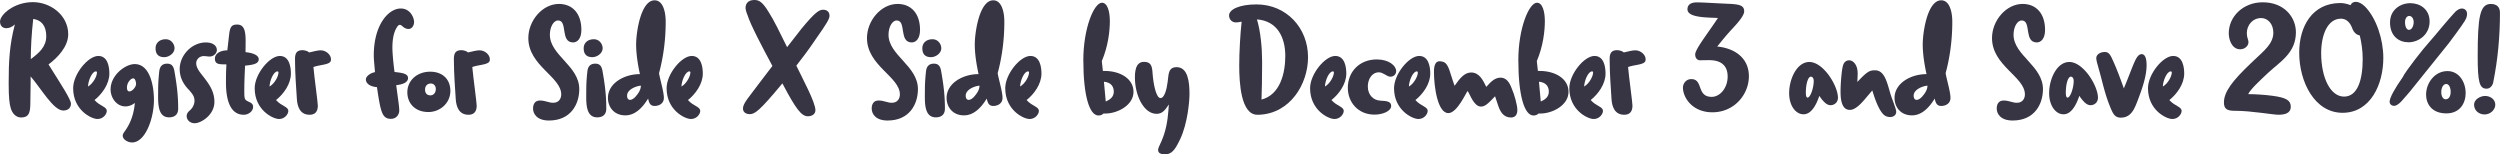
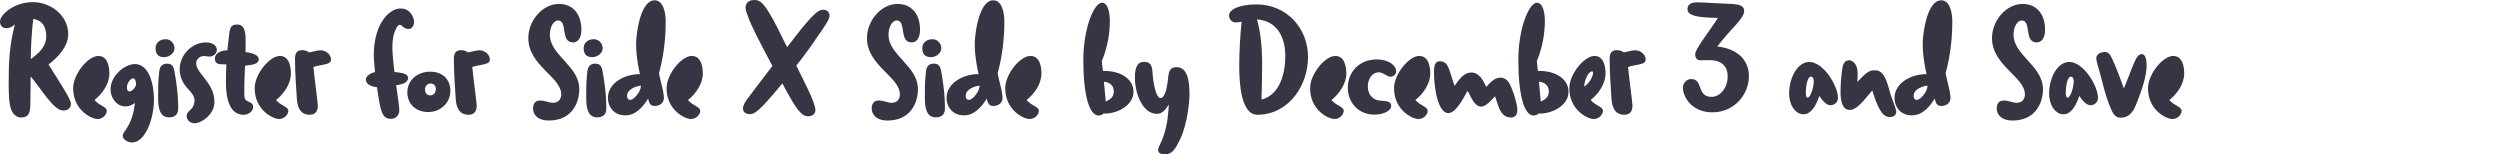
<svg xmlns="http://www.w3.org/2000/svg" viewBox="0 0 1055.44 65.15">
  <g fill="#373443">
    <path d="M20.48 27.2c5.12 8.19 9.47 14.72 9.47 16.58 0 1.47-.9 2.88-3.26 2.88-4.1 0-9.34-9.28-13.76-14.4v2.62l-.13 9.41c-.13 3.14-.51 5.31-3.9 5.31-1.98 0-3.9-1.54-4.54-4.61-.32-1.34-.7-3.39-.7-9.79 0-9.09.32-16.19 2.62-24.89-1.15 1.09-2.5 1.6-3.58 1.6-1.54 0-2.69-.96-2.69-2.82C0 6.21 5.89.9 13.89.9 21.31.9 28.8 6.4 28.8 14.47c0 5.18-4.48 9.92-8.32 12.73zM14.02 8C13.32 14.34 13 20.03 13 24.96c3.33-2.5 6.53-5.12 6.53-9.66s-2.18-6.85-5.5-7.3z" />
    <use href="#B" />
    <path d="M56.93 43.45c-1.15.9-2.5 1.47-3.97 1.47-3.78 0-6.27-3.65-6.27-7.17 0-6.02 6.21-10.69 10.17-10.69 6.53 0 8.13 9.41 8.13 15.1 0 8-3.71 17.98-9.21 17.98-1.79 0-3.97-1.22-3.97-2.88 0-.96.9-1.73 1.73-3.14 2.18-3.46 3.07-7.17 3.39-10.69zm-.71-10.36c-1.02 0-2.62 1.79-2.62 3.84 0 1.15.38 1.66 1.02 1.66 1.22 0 2.82-1.86 2.82-3.14 0-.64-.26-2.37-1.22-2.37zm13.11-8.96c-3.26 0-3.65-2.3-3.65-3.78 0-2.11 1.6-3.78 4.29-3.78 2.37 0 3.71 2.11 3.71 3.78 0 2.18-2.37 3.78-4.35 3.78zm1.28 2.75c1.73 0 2.62.9 3.01 3.07 1.02 5.76 1.6 10.24 1.6 15.94 0 2.5-1.54 3.65-3.84 3.65-5.18 0-4.61-6.91-4.61-11.2a67.79 67.79 0 0 1 .45-8c.26-3.33 2.43-3.46 3.39-3.46zm8.2 22.08c0-.7.32-1.47 1.22-2.24 1.92-1.6 2.75-4.29 1.47-6.53-.32-.58-1.28-1.79-1.98-2.5-2.43-2.56-3.65-5.38-3.65-8.51 0-5.95 5.18-11.26 11.01-11.26 3.14 0 4.67 1.47 4.67 3.2 0 1.41-1.34 2.75-3.14 2.75-.7 0-1.41-.19-2.37-.19-1.86 0-3.2 1.41-3.2 3.01 0 1.28.64 2.62 1.92 4.29l1.15 1.47c2.43 3.14 4.61 6.14 4.61 10.56 0 5.63-5.76 9.02-8.32 9.02-1.86 0-3.39-1.28-3.39-3.07zm24.65-21.25c-.13 3.2-.32 6.46-.32 10.69 0 3.14.13 3.71 1.34 4.29 1.21.64 2.37.9 2.37 2.43 0 1.92-2.05 3.33-3.9 3.33-6.46 0-7.55-7.81-7.55-13.63 0-3.58.06-5.12.19-7.62-2.37-.13-4.86.32-4.86-2.43 0-1.86 1.79-3.46 5.25-3.52l.77-6.78c.38-3.33 1.22-4.1 3.39-4.1 4.22 0 3.52 5.57 3.52 11.65 3.13.32 5.57 1.28 5.57 3.01 0 2.11-3.01 2.37-5.76 2.69z" />
    <use href="#B" x="76.64" />
    <use href="#C" />
    <path d="M174.8 9.34c0 1.6-1.02 2.88-2.3 2.88a3.27 3.27 0 0 1-1.79-.51c-.64-.38-1.28-1.22-1.92-1.22-.38 0-.7.26-1.02.7-.96 1.41-2.11 3.78-2.11 9.02 0 1.79.32 5.89.9 10.18 3.52.38 5.7.77 5.7 2.56s-2.11 2.69-4.99 3.01l.9 6.72c.19 1.41.38 2.82.38 4.03 0 1.34-.96 3.46-3.52 3.46-3.78 0-4.35-3.07-5.89-13.38-3.14-.26-4.67-1.66-4.67-3.26 0-1.28 1.79-2.69 3.84-3.07-.19-2.69-.51-5.12-.51-7.1 0-12.8 6.14-19.77 11.39-19.77 4.1 0 5.63 3.97 5.63 5.76zm6 37.95c-5.5 0-8.83-3.65-8.83-8.32 0-4.93 4.03-8.7 9.66-8.7 5.25 0 8.51 3.26 8.51 8.13-.06 5.31-4.48 8.9-9.34 8.9zm1.08-12.03c-1.41 0-2.43.96-2.43 2.56 0 1.41.71 2.43 2.24 2.43s2.3-1.28 2.3-2.69c0-1.22-.77-2.3-2.11-2.3z" />
    <use href="#C" x="67.07" />
    <use href="#D" />
    <path d="M250.07 24.13c-3.26 0-3.65-2.3-3.65-3.78 0-2.11 1.6-3.78 4.29-3.78 2.37 0 3.71 2.11 3.71 3.78 0 2.18-2.37 3.78-4.35 3.78zm1.28 2.75c1.73 0 2.62.9 3.01 3.07 1.02 5.76 1.6 10.24 1.6 15.94 0 2.5-1.54 3.65-3.84 3.65-5.18 0-4.61-6.91-4.61-11.2a67.79 67.79 0 0 1 .45-8c.26-3.33 2.43-3.46 3.39-3.46zm22.27 14.72c-2.11 3.46-5.25 7.1-9.6 7.1-4.86 0-7.36-3.58-7.36-7.36 0-6.14 6.78-10.05 13.5-10.05-.9-4.1-1.6-8.51-1.6-12.54 0-5.18 1.98-18.62 7.81-18.62 3.39 0 4.67 4.54 4.67 9.09 0 8.38-1.22 15.81-2.82 21.69.58 3.2 2.05 7.87 2.05 10.43 0 2.37-2.05 3.39-3.9 3.39s-2.37-1.28-2.75-3.14zm-5.11-1.03c.96-1.15 2.05-2.62 2.05-4.42-2.43.26-5.82 1.79-5.82 4.22 0 1.02.38 1.79 1.28 1.79.7 0 1.66-.58 2.5-1.6z" />
    <use href="#B" x="250.54" />
    <path d="M315.21,42.24l.38-.58c1.6-2.18,5.95-7.81,10.5-13.82-4.22-7.87-9.28-17.47-10.5-21.44-.64-1.54-.83-2.5-.83-3.14,0-1.34.7-3.26,3.71-3.26,1.86,0,3.39.64,6.14,5.25,1.98,3.01,4.8,8.83,7.68,14.66l6.14-7.87c5.5-6.66,7.36-7.94,9.02-7.94,1.79,0,2.75,1.02,2.75,2.56,0,1.28-1.15,3.26-5.63,9.6-3.78,5.63-6.14,8.51-8.38,11.46,2.5,5.25,8.06,15.42,8.06,18.81,0,1.54-1.28,2.56-3.2,2.56-2.69,0-5.06-3.07-10.75-13.89-9.73,11.78-11.71,12.99-13.76,12.99-1.28,0-2.88-.58-2.88-2.37,0-.9.45-2.05,1.54-3.58Z" />
    <use href="#D" x="142.97" />
    <path d="M393.04 24.13c-3.26 0-3.65-2.3-3.65-3.78 0-2.11 1.6-3.78 4.29-3.78 2.37 0 3.71 2.11 3.71 3.78 0 2.18-2.37 3.78-4.35 3.78zm1.27 2.75c1.73 0 2.62.9 3.01 3.07 1.02 5.76 1.6 10.24 1.6 15.94 0 2.5-1.54 3.65-3.84 3.65-5.18 0-4.61-6.91-4.61-11.2a67.79 67.79 0 0 1 .45-8c.26-3.33 2.43-3.46 3.39-3.46zm22.28 14.72c-2.11 3.46-5.25 7.1-9.6 7.1-4.86 0-7.36-3.58-7.36-7.36 0-6.14 6.78-10.05 13.5-10.05-.9-4.1-1.6-8.51-1.6-12.54 0-5.18 1.98-18.62 7.81-18.62 3.39 0 4.67 4.54 4.67 9.09 0 8.38-1.22 15.81-2.82 21.69.58 3.2 2.05 7.87 2.05 10.43 0 2.37-2.05 3.39-3.9 3.39s-2.37-1.28-2.75-3.14zm-5.12-1.03c.96-1.15 2.05-2.62 2.05-4.42-2.43.26-5.82 1.79-5.82 4.22 0 1.02.38 1.79 1.28 1.79.7 0 1.66-.58 2.5-1.6z" />
    <use href="#B" x="393.51" />
    <path d="M457.35 25.47c0-13.63 4.54-24.32 7.87-24.32 2.43 0 3.33 3.97 3.33 7.74 0 4.22-.7 10.56-3.39 16.9l.45 4.16h.77c6.46 0 12.16 3.2 12.16 8.83s-6.72 9.15-11.9 9.15h-.77c-.58.58-1.28.83-2.11.83-3.9 0-6.4-8.58-6.4-23.29zm8.7 9.02l.77 8.38c1.86-.83 3.39-1.98 3.39-4.16 0-1.92-.9-3.9-4.16-4.22zm32.22 24.19l-.77 1.54c-1.6 3.2-3.07 4.93-5.57 4.93-2.3 0-3.01-.77-3.01-1.86 0-.77.58-1.79 1.41-3.65 1.86-4.22 2.62-8.64 2.94-12.93l.19-2.62c-1.66 2.62-2.94 3.97-5.18 3.97-5.31 0-9.15-7.55-9.15-15.42 0-4.54 1.28-6.53 3.84-6.53 2.75 0 3.39 1.54 3.58 4.42.32 4.93 1.54 10.88 3.39 10.88 1.66 0 2.62-3.71 3.01-6.85l.26-2.18c.26-2.3.83-4.03 3.52-4.03 4.93 0 5.44 6.66 5.44 11.39 0 2.94-.77 12.29-3.9 18.94zm25.92-49.53c-.96.19-1.86.32-2.37.32-1.79 0-2.94-1.34-2.94-2.94 0-2.5 4.22-4.67 11.58-4.67 12.67 0 21.76 9.98 21.76 22.27 0 11.39-7.55 23.81-20.73 24.32h-.64c-7.04 0-7.68-13.69-7.68-20.8 0-5.57.45-13.5 1.02-18.49zm6.46-.96c1.54 4.99 2.18 12.22 2.18 17.53v1.86c0 6.14-.13 10.37-.26 14.46 7.94-2.05 10.05-11.26 10.05-18.43 0-7.68-3.26-14.78-11.97-15.42z" />
    <use href="#B" x="522.21" />
    <path d="M582.13,30.53c-3.01,0-4.67,3.01-4.67,5.95,0,3.58,2.3,5.89,5.38,6.02,2.75.13,4.48.38,4.48,2.24,0,2.18-3.58,3.65-7.04,3.65-6.91,0-11.26-5.18-11.26-11.33,0-6.78,4.93-11.97,12.22-11.97,5.18,0,8.19,2.69,8.19,4.93,0,1.28-.96,2.37-2.5,2.37-1.34,0-2.94-1.86-4.8-1.86Z" />
    <use href="#B" x="557.65" />
    <path d="M637.84 49.6c-3.14 0-4.54-2.56-5.38-5.12l-1.28-3.84-1.79 1.86c-1.41 1.41-2.56 2.43-4.1 2.5-3.14 0-4.67-5.25-5.7-6.59-.64.64-4.42 9.34-8.13 9.34-4.54 0-6.08-11.14-6.08-17.41 0-2.88.7-4.48 2.37-4.48.51 0 .96.06 1.54.26 2.43.83 2.75 4.54 4.8 10.11 2.11-3.01 4.1-5.63 6.98-5.63 3.58 0 5.12 3.52 6.4 6.08 1.98-2.24 3.65-3.9 6.02-3.9 1.98 0 3.33 1.34 4.29 3.52l.38.9c1.28 2.94 2.43 7.3 2.43 9.28 0 1.41-.51 3.14-2.75 3.14zM641 25.47c0-13.63 4.54-24.32 7.87-24.32 2.43 0 3.33 3.97 3.33 7.74 0 4.22-.71 10.56-3.39 16.9l.45 4.16h.77c6.46 0 12.16 3.2 12.16 8.83s-6.72 9.15-11.9 9.15h-.77c-.58.58-1.28.83-2.11.83-3.9 0-6.4-8.58-6.4-23.29zm8.71 9.02l.77 8.38c1.86-.83 3.39-1.98 3.39-4.16 0-1.92-.9-3.9-4.16-4.22zm21.84 7.75c2.3 2.62 5.18 2.75 5.18 4.61 0 1.28-1.47 3.39-3.9 3.39-2.69 0-10.3-3.84-10.3-12.99 0-5.95 6.27-13.63 10.62-13.63 4.03 0 4.67 4.67 4.67 7.42 0 4.48-3.13 8.7-6.27 11.2zm.57-12.1c-1.6 0-3.26 3.84-3.33 6.4 2.18-1.28 3.78-4.35 3.78-5.95 0-.26-.13-.45-.45-.45z" />
    <use href="#C" x="555.01" />
    <path d="M722.65 40.89c3.46 0 6.72-3.71 6.72-8.58 0-5.5-3.9-6.91-7.74-6.91-.7 0-2.56 0-3.78.06-1.47 0-2.18-1.09-2.18-2.5 0-2.18 5.38-8.96 9.6-15.36-3.65-.26-12.86.06-12.86-3.65 0-1.92 1.34-2.94 3.97-2.94s7.04.32 12.99.58c5.06.19 6.98.7 6.98 3.2 0 1.54-1.98 4.1-4.67 6.98-2.88 3.07-4.8 5.5-6.72 7.87 8.19.83 13.38 5.44 13.38 12.54 0 7.68-6.14 15.23-15.42 15.23-8.45 0-12.42-6.21-12.42-10.43 0-1.66 1.28-3.58 3.52-3.58 5.18 0 2.11 7.49 8.64 7.49zm45.43-.45c-1.41 4.29-3.58 7.81-6.66 7.81-3.33 0-6.08-3.65-6.08-8.9 0-6.14 3.33-13.18 8.51-13.18 5.95 0 12.09 10.05 12.09 15.1 0 1.86-1.41 3.14-3.14 3.14a2.92 2.92 0 0 1-1.28-.32c-1.02-.45-2.43-2.05-3.46-3.65zm-5.69-1.15c0 1.6.45 1.92.7 1.92 1.28 0 2.62-4.29 2.62-6.98 0-1.22-.51-1.86-1.22-1.86-1.09 0-2.11 2.75-2.11 6.91zm28.61.64c-.13-.32-.32-1.09-.58-1.73l-2.5 2.94c-1.86 2.24-4.54 5.31-6.98 5.25-3.9 0-3.9-5.76-3.9-8 0-1.98.26-6.85.83-9.92.38-2.05 1.34-3.01 2.88-3.01 1.22 0 3.52 1.41 3.52 5.63l-.13 3.52c4.29-4.67 5.38-4.93 7.49-4.93 4.61 0 5.31 6.91 6.98 11.46l1.02 2.82c.38 1.15.9 2.43.9 3.2 0 1.66-1.41 2.24-2.56 2.24s-2.05-.38-2.75-1.02c-1.6-1.47-3.2-5.18-4.22-8.45zm25.79 1.67c-2.11 3.46-5.25 7.1-9.6 7.1-4.86 0-7.36-3.58-7.36-7.36 0-6.14 6.78-10.05 13.5-10.05-.9-4.1-1.6-8.51-1.6-12.54 0-5.18 1.98-18.62 7.81-18.62 3.39 0 4.67 4.54 4.67 9.09 0 8.38-1.22 15.81-2.82 21.69.58 3.2 2.05 7.87 2.05 10.43 0 2.37-2.05 3.39-3.9 3.39s-2.37-1.28-2.75-3.14zm-5.12-1.03c.96-1.15 2.05-2.62 2.05-4.42-2.43.26-5.82 1.79-5.82 4.22 0 1.02.38 1.79 1.28 1.79.71 0 1.66-.58 2.5-1.6z" />
    <use href="#D" x="617.93" />
    <path d="M877.84 40.44c-1.41 4.29-3.58 7.81-6.66 7.81-3.33 0-6.08-3.65-6.08-8.9 0-6.14 3.33-13.18 8.51-13.18 5.95 0 12.1 10.05 12.1 15.1 0 1.86-1.41 3.14-3.14 3.14a2.92 2.92 0 0 1-1.28-.32c-1.02-.45-2.43-2.05-3.46-3.65zm-5.7-1.15c0 1.6.45 1.92.7 1.92 1.28 0 2.62-4.29 2.62-6.98 0-1.22-.51-1.86-1.22-1.86-1.09 0-2.11 2.75-2.11 6.91zm13.12-13.05c-.19-.9-.26-1.28-.26-1.66 0-1.66 1.79-2.62 3.58-2.62 1.09 0 1.92.38 2.88 2.37 1.79 3.71 3.58 8.51 5.18 12.99 4.22-10.17 5.12-14.46 7.55-14.46 1.09 0 2.05 1.15 2.05 4.67 0 4.93-2.18 10.75-3.84 15.1-1.34 3.46-2.75 7.04-7.1 7.04-2.05 0-3.01-1.22-3.9-3.26-2.56-5.82-3.58-10.94-4.86-15.55l-1.28-4.61z" />
    <use href="#B" x="875.95" />
-     <path d="M949.13 39.74c2.75 0 7.04.26 10.24.7 5.89.77 7.74 1.98 7.74 4.61 0 2.88-2.69 3.39-5.25 3.39-2.24 0-11.52-1.66-18.05-1.66h-.38c-3.26 0-4.54-.83-4.54-3.52 0-4.61 3.84-9.34 11.13-16.32l1.41-1.34c4.35-4.16 8.32-7.1 8.32-11.84 0-3.52-2.24-6.14-5.12-6.14-3.65 0-6.08 3.01-6.08 6.4 0 1.92.7 2.62.7 3.78 0 1.66-1.66 3.01-3.46 3.01-3.78 0-4.86-4.48-4.86-6.72 0-7.17 6.14-13.12 14.34-13.12 9.15 0 14.01 6.34 14.01 12.67 0 8.77-6.78 12.48-11.78 17.15-4.03 3.78-7.36 6.91-8.38 8.96zm43.22-37.56c.38-.96 1.21-1.41 2.24-1.41 1.15 0 2.56.7 3.97 2.11 4.61 4.8 7.62 13.57 7.62 21.57 0 11.2-5.44 23.17-17.21 23.17s-18.3-12.99-18.3-25.41c0-11.01 5.44-20.93 17.41-20.93 1.02 0 2.69.26 4.29.9zm3.9 12.8c-.96-.19-2.43-.83-3.26-3.2-.7-1.92-2.18-3.9-4.67-3.9-5.76 0-8.38 7.04-8.38 14.53 0 10.56 3.97 18.37 9.66 18.37s7.87-6.98 7.87-15.87c0-3.46-.45-6.66-1.22-9.92zm40.22-9.92c1.02-.96 1.98-1.47 2.82-1.47 1.15 0 2.24.7 2.24 2.3 0 .51-.13 1.09-.32 1.73-.51 1.28-2.43 3.97-7.29 10.5l-15.29 19.01c-.96 1.34-4.22 4.93-4.74 5.57-1.15 1.22-2.24 1.98-3.13 1.98-1.22 0-1.92-.83-1.92-1.73 0-1.66 2.11-5.5 5.57-10.43.9-2.18 9.02-12.48 11.07-14.65 3.39-3.84 7.42-8.96 11.01-12.8zm-18.88-3.72c4.1 0 8.13 2.56 8.13 7.74 0 5.5-4.61 8.77-8.9 8.77-4.03 0-7.81-2.56-7.81-8.38 0-5.31 4.35-8.13 8.58-8.13zm-.58 11.27c1.02 0 1.98-1.34 1.98-3.33 0-1.54-.9-2.56-1.86-2.56s-1.79 1.02-1.79 2.62c0 2.11.77 3.26 1.66 3.26zm7.23 27.26c0-4.74 3.58-9.86 9.02-9.86 4.93 0 7.68 4.67 7.68 9.28 0 4.35-2.5 8.58-8.13 8.58-6.02 0-8.58-3.84-8.58-8zm6.4-.96c0 1.66.7 3.01 1.86 3.01 1.41 0 2.11-1.41 2.11-3.14s-.7-3.33-1.86-3.33c-1.28 0-2.11 1.6-2.11 3.46zm18.27 9.41c-2.24 0-4.42-1.54-4.42-4.16 0-2.18 2.62-3.65 4.67-3.65 2.24 0 4.29 1.47 4.29 3.71 0 1.98-1.92 4.1-4.54 4.1zm3.71-13.7c-.26 1.34-1.22 2.82-2.82 2.82-3.07 0-3.78-2.75-3.78-13.82 0-16.32.9-21.95 5.5-21.95 2.56 0 3.9 1.28 3.9 3.71 0 9.6-.83 19.39-2.82 29.25z" />
  </g>
  <defs>
-     <path id="B" d="M39.9 42.24c2.3 2.62 5.18 2.75 5.18 4.61 0 1.28-1.47 3.39-3.9 3.39-2.69 0-10.3-3.84-10.3-12.99 0-5.95 6.27-13.63 10.62-13.63 4.03 0 4.67 4.67 4.67 7.42 0 4.48-3.14 8.7-6.27 11.2zm.58-12.1c-1.6 0-3.26 3.84-3.33 6.4 2.18-1.28 3.78-4.35 3.78-5.95 0-.26-.13-.45-.45-.45z" />
+     <path id="B" d="M39.9 42.24c2.3 2.62 5.18 2.75 5.18 4.61 0 1.28-1.47 3.39-3.9 3.39-2.69 0-10.3-3.84-10.3-12.99 0-5.95 6.27-13.63 10.62-13.63 4.03 0 4.67 4.67 4.67 7.42 0 4.48-3.14 8.7-6.27 11.2zm.58-12.1z" />
    <path id="C" d="M124.57,26.49c0-2.24-.51-5.31,3.14-5.31.77,0,2.18.32,2.82.96,1.92-.38,3.39-.9,4.86-.9,2.24,0,4.35,1.86,4.35,3.78,0,1.15-.45,1.79-3.58,2.37-1.15.19-2.75.51-3.84.9.38,4.29,1.86,14.98,1.86,16.32,0,2.62-1.28,3.84-3.46,3.84-4.22,0-5.18-3.71-5.38-6.53-.32-4.54-.77-11.39-.77-15.42Z" />
    <path id="D" d="M242,17.92c-5.63,0-2.18-9.28-6.4-9.28-1.98,0-3.46,2.88-3.46,6.02,0,8.7,12.42,13.12,12.42,22.97,0,6.27-3.52,13.25-12.8,13.25-4.99,0-6.72-2.75-6.72-5.06,0-1.86.83-3.39,2.88-3.39,2.37,0,3.65.96,5.63.96,2.5,0,3.39-1.92,3.39-3.52,0-7.49-13.89-12.1-13.89-23.81,0-7.36,5.95-14.4,12.93-14.4,5.76,0,9.47,4.1,9.47,10.94,0,3.9-1.86,5.31-3.46,5.31Z" />
  </defs>
</svg>